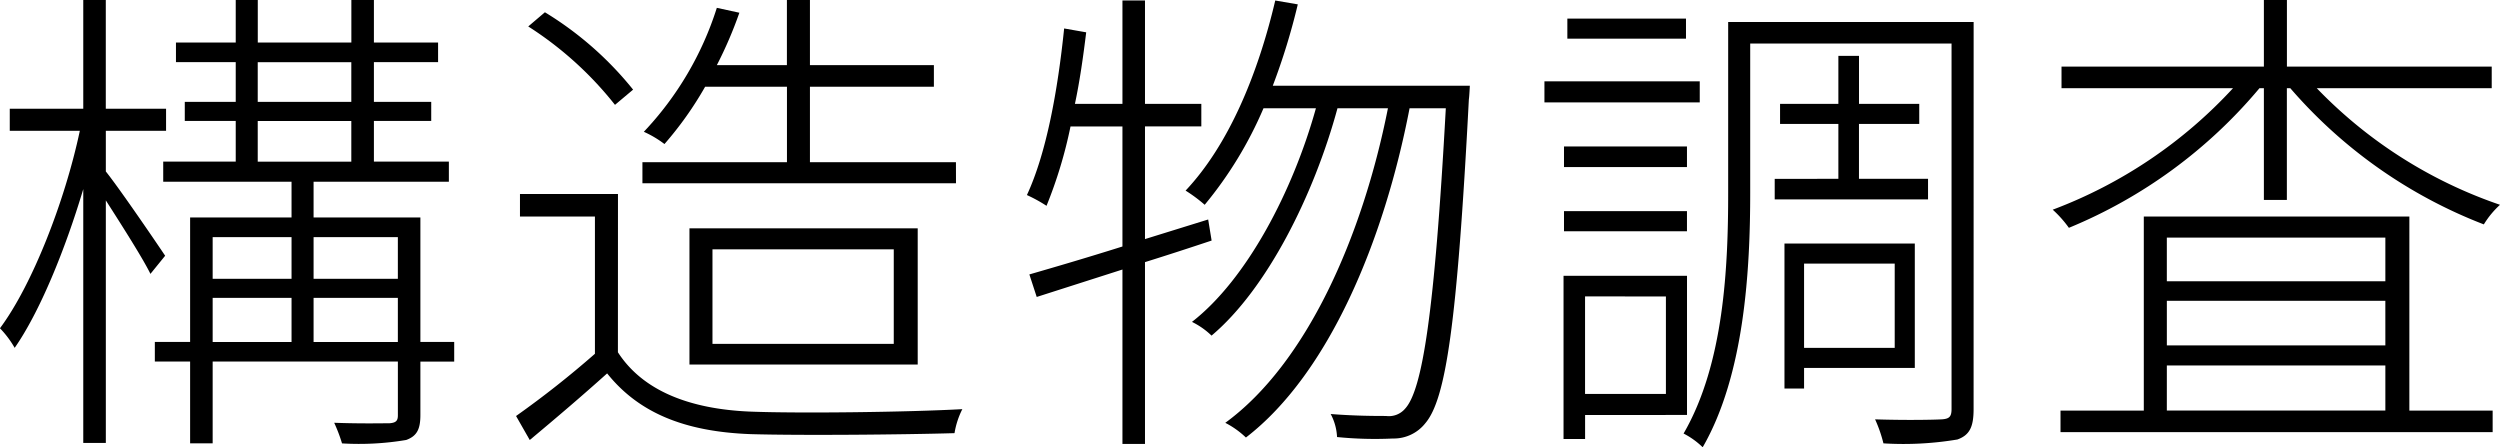
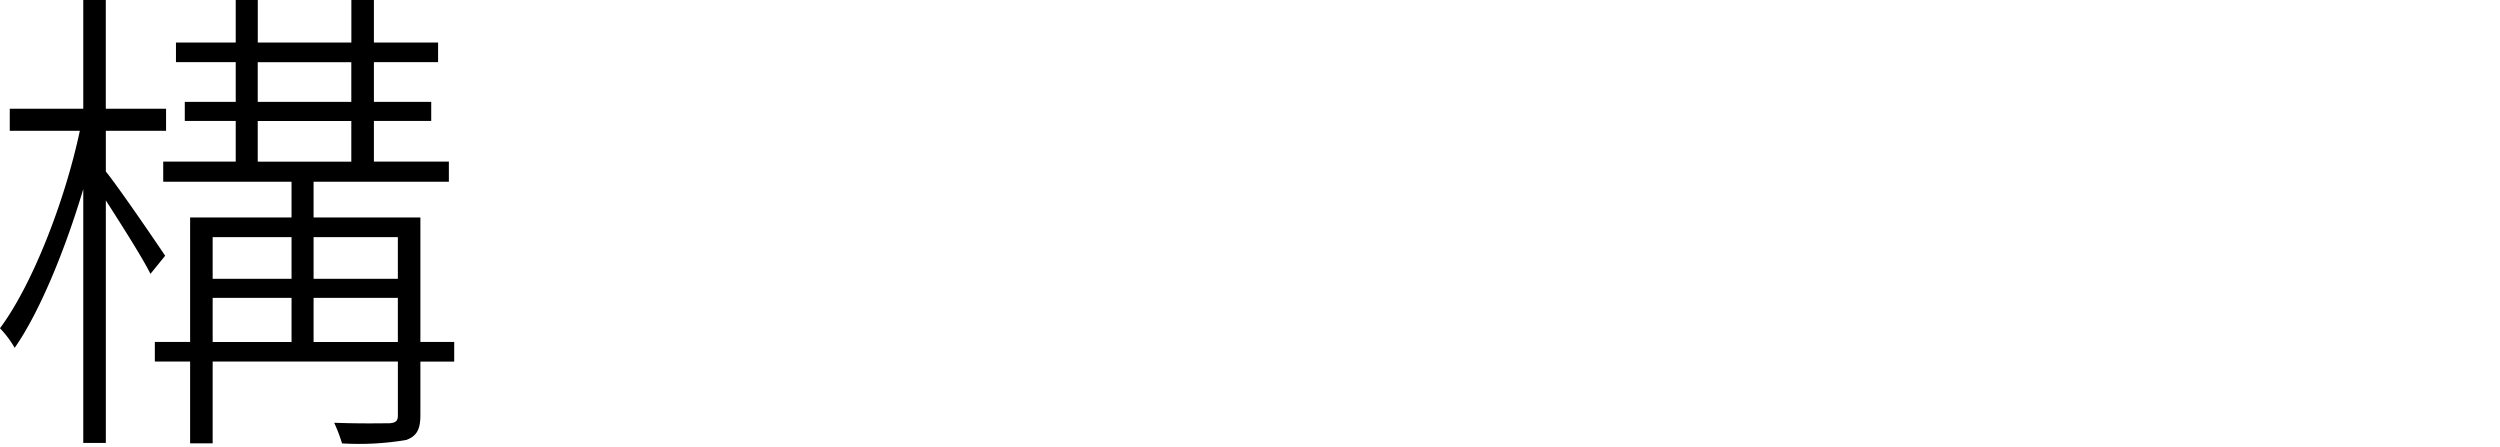
<svg xmlns="http://www.w3.org/2000/svg" width="193.867" height="34.689" viewBox="0 0 193.867 34.689">
  <g id="グループ化_7227" data-name="グループ化 7227" transform="translate(-221 -1958)">
    <g id="グループ化_283" data-name="グループ化 283" transform="translate(-494.443 889.889)">
      <path id="パス_139682" data-name="パス 139682" d="M727.108,1089.35c-.57-1.178-2.242-3.8-3.458-5.7v18.807H721.9v-19.681c-1.406,4.711-3.382,9.536-5.319,12.31a7.609,7.609,0,0,0-1.141-1.52c2.47-3.306,5.016-9.765,6.194-15.312H716.2v-1.709h5.7v-8.435h1.747v8.435h4.674v1.709H723.65v3.154c1.065,1.33,3.914,5.509,4.6,6.535Zm23.557,6.8h-2.622v4.141c0,1.1-.266,1.634-1.1,1.938a21.962,21.962,0,0,1-4.977.266,12.228,12.228,0,0,0-.608-1.6c2.051.076,3.761.038,4.293.038.495-.038.646-.19.646-.608v-4.179H731.934v6.345h-1.748v-6.345H727.45v-1.52h2.736v-9.651h7.865v-2.773H728.1v-1.558h5.623v-3.154h-3.951v-1.481h3.951v-3.078h-4.635v-1.52h4.635v-3.305h1.71v3.305h7.257v-3.305h1.748v3.305h4.977v1.52h-4.977v3.078h4.445v1.481h-4.445v3.154h5.813v1.558H739.76v2.773h8.283v9.651h2.622Zm-18.731-9.651v3.23h6.117v-3.23Zm0,8.131h6.117v-3.42h-6.117Zm3.495-18.617h7.257v-3.078h-7.257Zm0,4.635h7.257v-3.154h-7.257Zm4.331,5.851v3.23h6.535v-3.23Zm6.535,8.131v-3.42H739.76v3.42Z" />
-       <path id="パス_139683" data-name="パス 139683" d="M763.36,1095.429c1.938,3,5.586,4.407,10.259,4.6,3.913.152,12.349.038,16.451-.19a6.336,6.336,0,0,0-.607,1.862c-3.913.114-11.855.19-15.806.076-5.167-.19-8.7-1.672-11.133-4.711-1.9,1.709-3.951,3.457-6,5.167l-1.063-1.862a74.788,74.788,0,0,0,6.117-4.825V1084.9h-5.813v-1.747h7.6Zm-.227-19.187a27.264,27.264,0,0,0-6.726-6.08l1.292-1.1a26.286,26.286,0,0,1,6.839,6Zm26.444,6.079H765.261v-1.634h11.208v-5.851h-6.345a27.1,27.1,0,0,1-3.154,4.445,8.052,8.052,0,0,0-1.6-.95,24.922,24.922,0,0,0,5.661-9.612l1.748.38a31.866,31.866,0,0,1-1.748,4.065h5.434v-5.053h1.786v5.053h9.612v1.672h-9.612v5.851h11.322Zm-20.669,14.058v-10.563h17.7v10.563Zm1.785-1.6h14.058v-7.333H770.693Z" />
-       <path id="パス_139684" data-name="パス 139684" d="M809.4,1086.766c-1.71.57-3.457,1.14-5.167,1.672v14.1h-1.748v-13.526l-6.648,2.127-.57-1.747c1.975-.57,4.445-1.292,7.218-2.166v-9.309h-4.027a34.882,34.882,0,0,1-1.861,6.155,11.424,11.424,0,0,0-1.52-.835c1.52-3.268,2.394-8.131,2.887-12.919l1.71.3c-.228,1.862-.494,3.762-.874,5.548h3.685v-8.017h1.748v8.017h4.369v1.747h-4.369v8.739l4.9-1.52Zm20.024-12.006s-.038.836-.076,1.064c-.913,17.477-1.787,23.252-3.382,25.114a3.116,3.116,0,0,1-2.508,1.178,29.5,29.5,0,0,1-4.331-.114,4.19,4.19,0,0,0-.494-1.786c1.9.152,3.572.152,4.294.152a1.648,1.648,0,0,0,1.481-.57c1.33-1.444,2.28-7.371,3.153-23.29h-2.811c-1.976,10.258-6.269,20.593-12.69,25.532a6.8,6.8,0,0,0-1.6-1.14c6.306-4.6,10.637-14.438,12.613-24.392h-3.913c-1.823,6.725-5.471,14.019-9.765,17.629a5.939,5.939,0,0,0-1.519-1.064c4.255-3.305,7.827-10.144,9.612-16.565h-4.065a30.427,30.427,0,0,1-4.56,7.484,11.536,11.536,0,0,0-1.481-1.1c3.3-3.5,5.585-8.929,6.953-14.742l1.748.3a50.851,50.851,0,0,1-1.939,6.307Z" />
-       <path id="パス_139685" data-name="パス 139685" d="M847.253,1076.052H835.209v-1.634h12.044Zm-8.891,24.24v1.862H836.69V1089.5h9.575v10.79Zm7.9-19.225h-9.536v-1.6h9.536Zm-9.536,3.419h9.536v1.558h-9.536Zm9.46-13.374h-9.2v-1.557h9.2Zm-7.827,19.985v7.561h6.27V1091.1Zm30.13,8.739c0,1.368-.3,2.014-1.254,2.356a25.288,25.288,0,0,1-5.737.3,10.83,10.83,0,0,0-.647-1.862c2.357.076,4.484.038,5.168,0,.57-.038.76-.19.76-.8v-28.344H851.166v11.551c0,5.889-.418,14.1-3.685,19.757a6.152,6.152,0,0,0-1.482-1.064c3.153-5.433,3.458-12.994,3.458-18.693v-13.222h19.035Zm-10.486-17.857v-4.256h-4.522v-1.557h4.522v-3.724h1.6v3.724h4.672v1.557H859.6v4.256h5.356v1.595H853.066v-1.595Zm-2.66,14.666v1.595h-1.52v-11.246h10.107v9.651Zm0-8.093v6.535h7.029v-6.535Z" />
-       <path id="パス_139686" data-name="パス 139686" d="M895.1,1074.95a35.735,35.735,0,0,0,14.21,9.042,7.043,7.043,0,0,0-1.254,1.52,37.788,37.788,0,0,1-15.008-10.562h-.266v8.663H891v-8.663h-.342a38.271,38.271,0,0,1-14.779,10.828,8.748,8.748,0,0,0-1.254-1.406,36.465,36.465,0,0,0,13.982-9.422h-13.3v-1.672H891v-5.167h1.786v5.167h15.882v1.672Zm7.181,25h6.459v1.672H875.229v-1.672h6.459V1084.9h20.594Zm-18.807-13.412v3.382H900.42v-3.382Zm16.945,4.9H883.475v3.458H900.42Zm-16.945,8.511H900.42v-3.495H883.475Z" />
    </g>
  </g>
</svg>